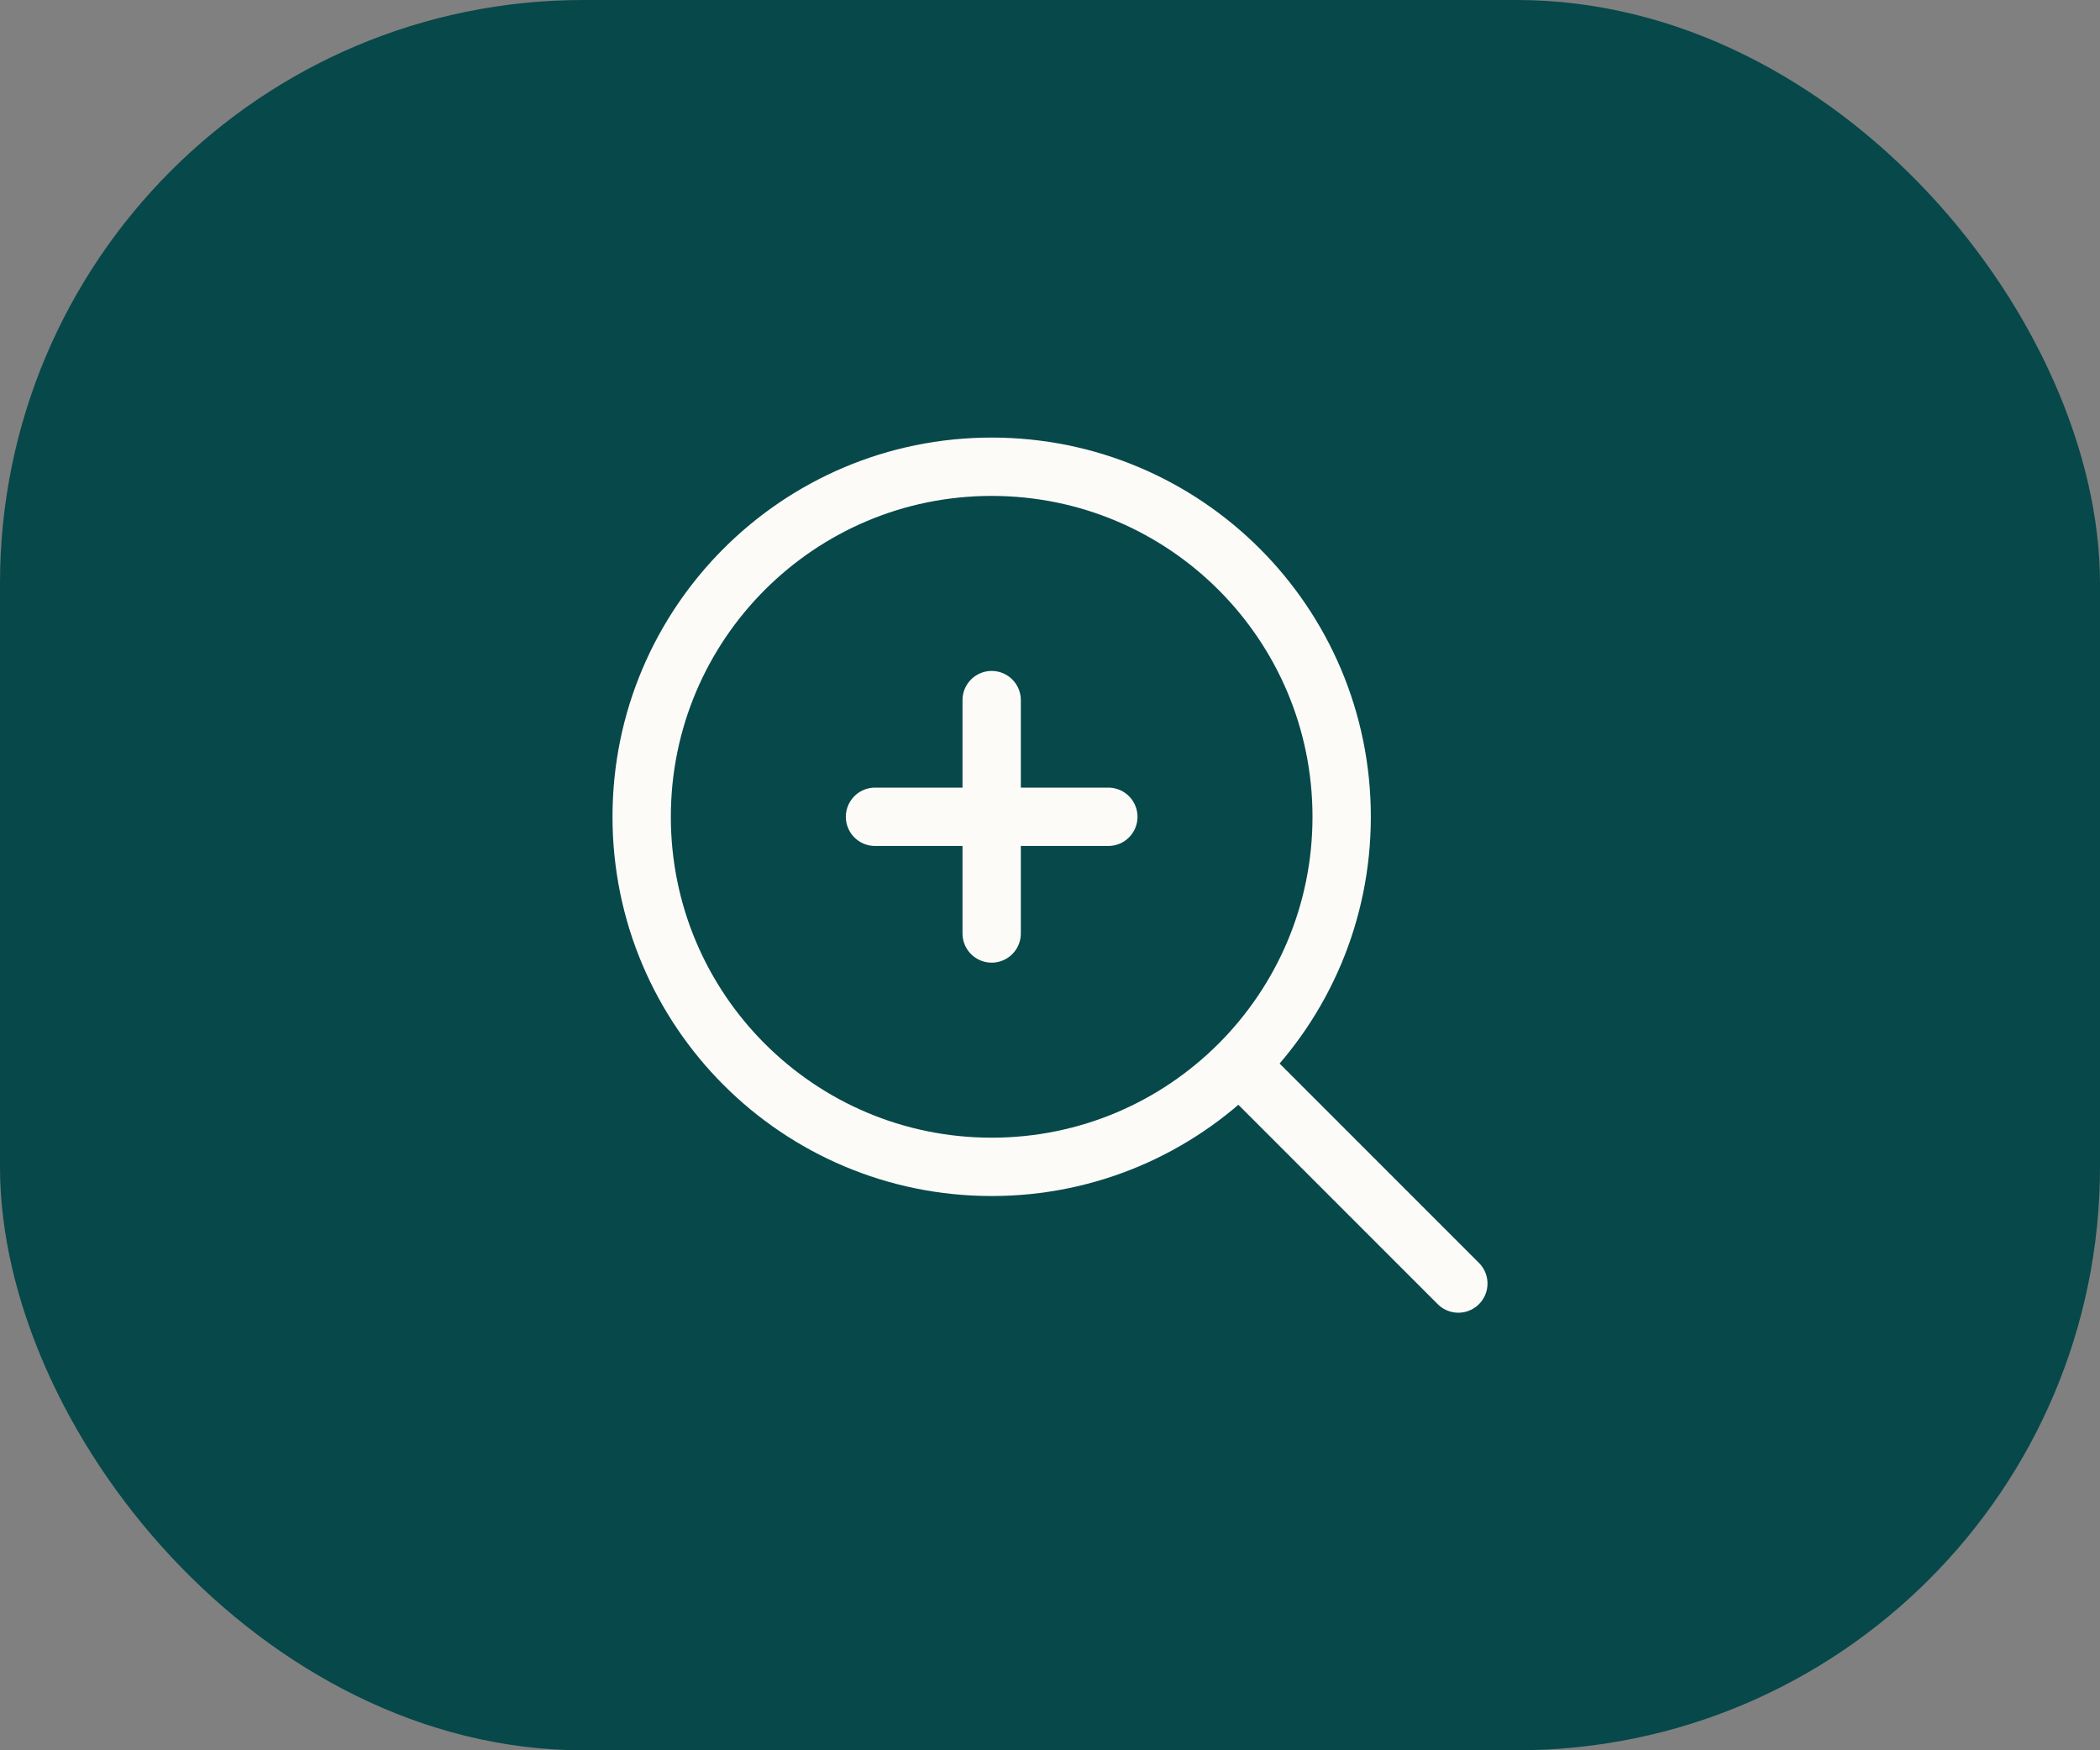
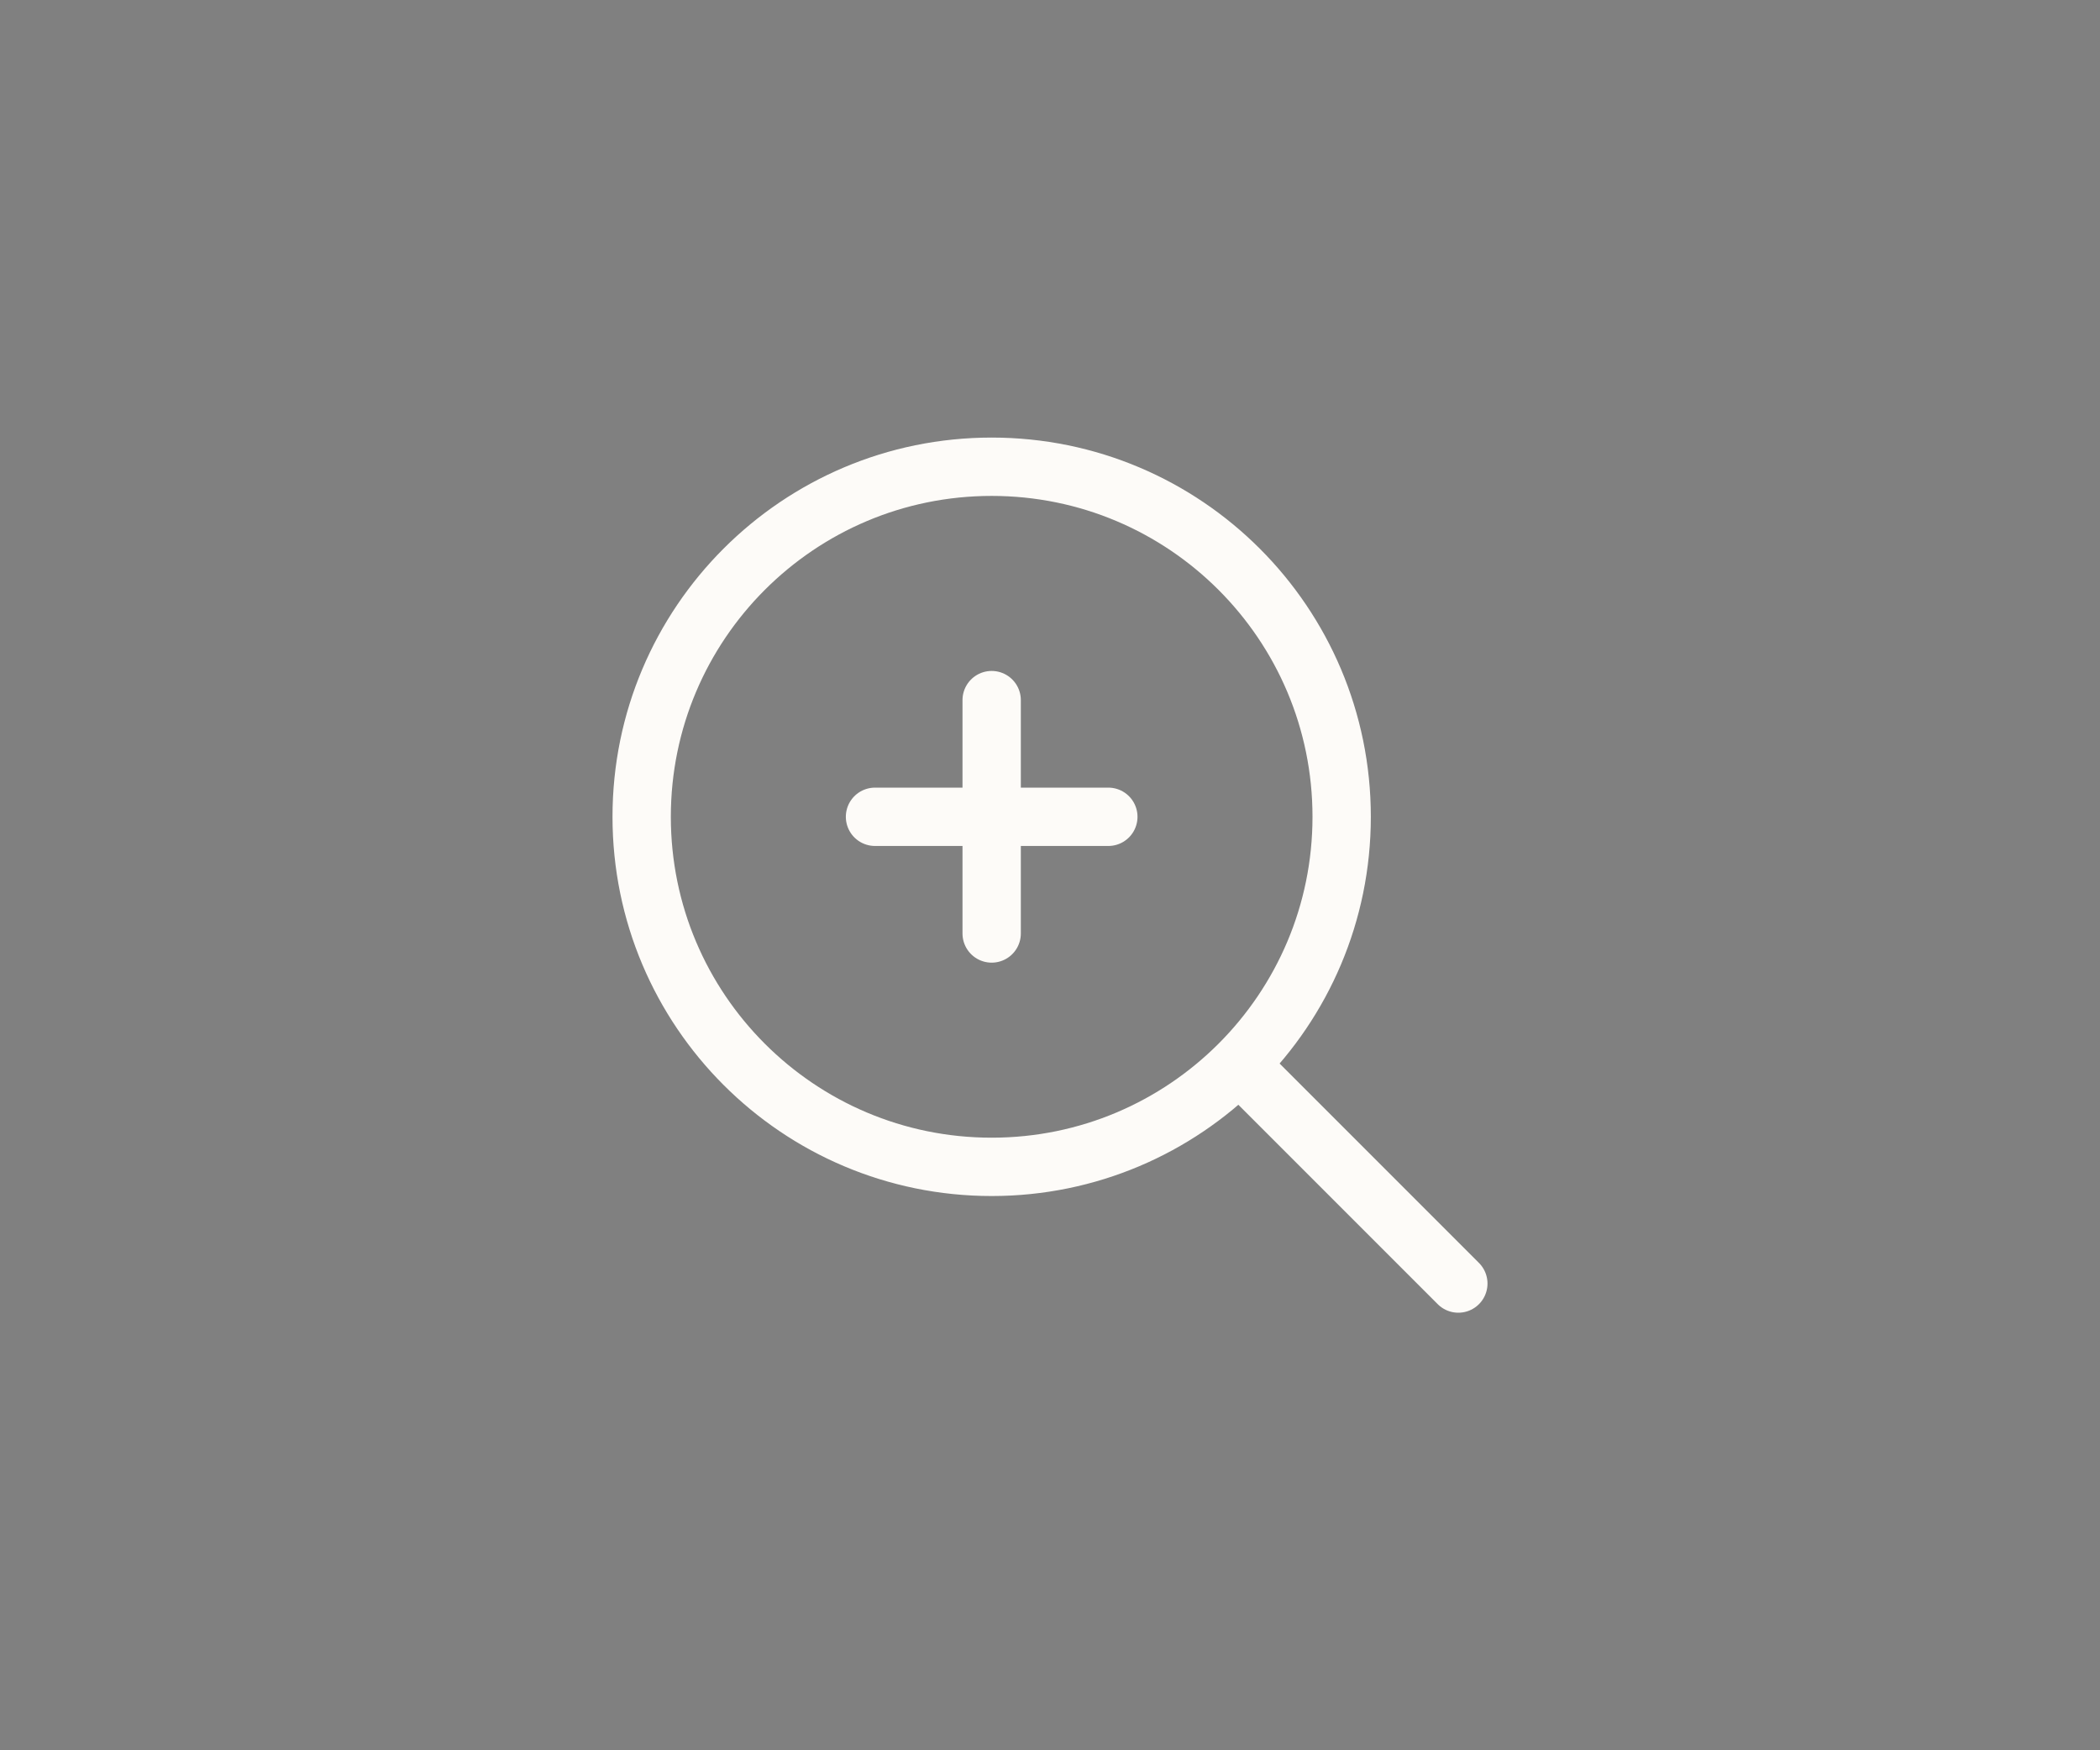
<svg xmlns="http://www.w3.org/2000/svg" width="36" height="30" viewBox="0 0 36 30" fill="none">
  <rect x="0" y="0" width="36" height="30" fill="#808080" stroke="none" />
-   <rect width="36" height="30" rx="10" fill="#07484A" />
-   <path d="M17 20C20.314 20 23 17.314 23 14C23 10.686 20.314 8 17 8C13.686 8 11 10.686 11 14C11 17.314 13.686 20 17 20Z" stroke="#FDFBF8" stroke-linecap="round" stroke-linejoin="round" />
+   <path d="M17 20C20.314 20 23 17.314 23 14C23 10.686 20.314 8 17 8C13.686 8 11 10.686 11 14C11 17.314 13.686 20 17 20" stroke="#FDFBF8" stroke-linecap="round" stroke-linejoin="round" />
  <path d="M21.5 18.5L25 22" stroke="#FDFBF8" stroke-linecap="round" stroke-linejoin="round" />
  <path d="M15 14H19M17 12V16V12Z" stroke="#FDFBF8" stroke-linecap="round" stroke-linejoin="round" />
</svg>